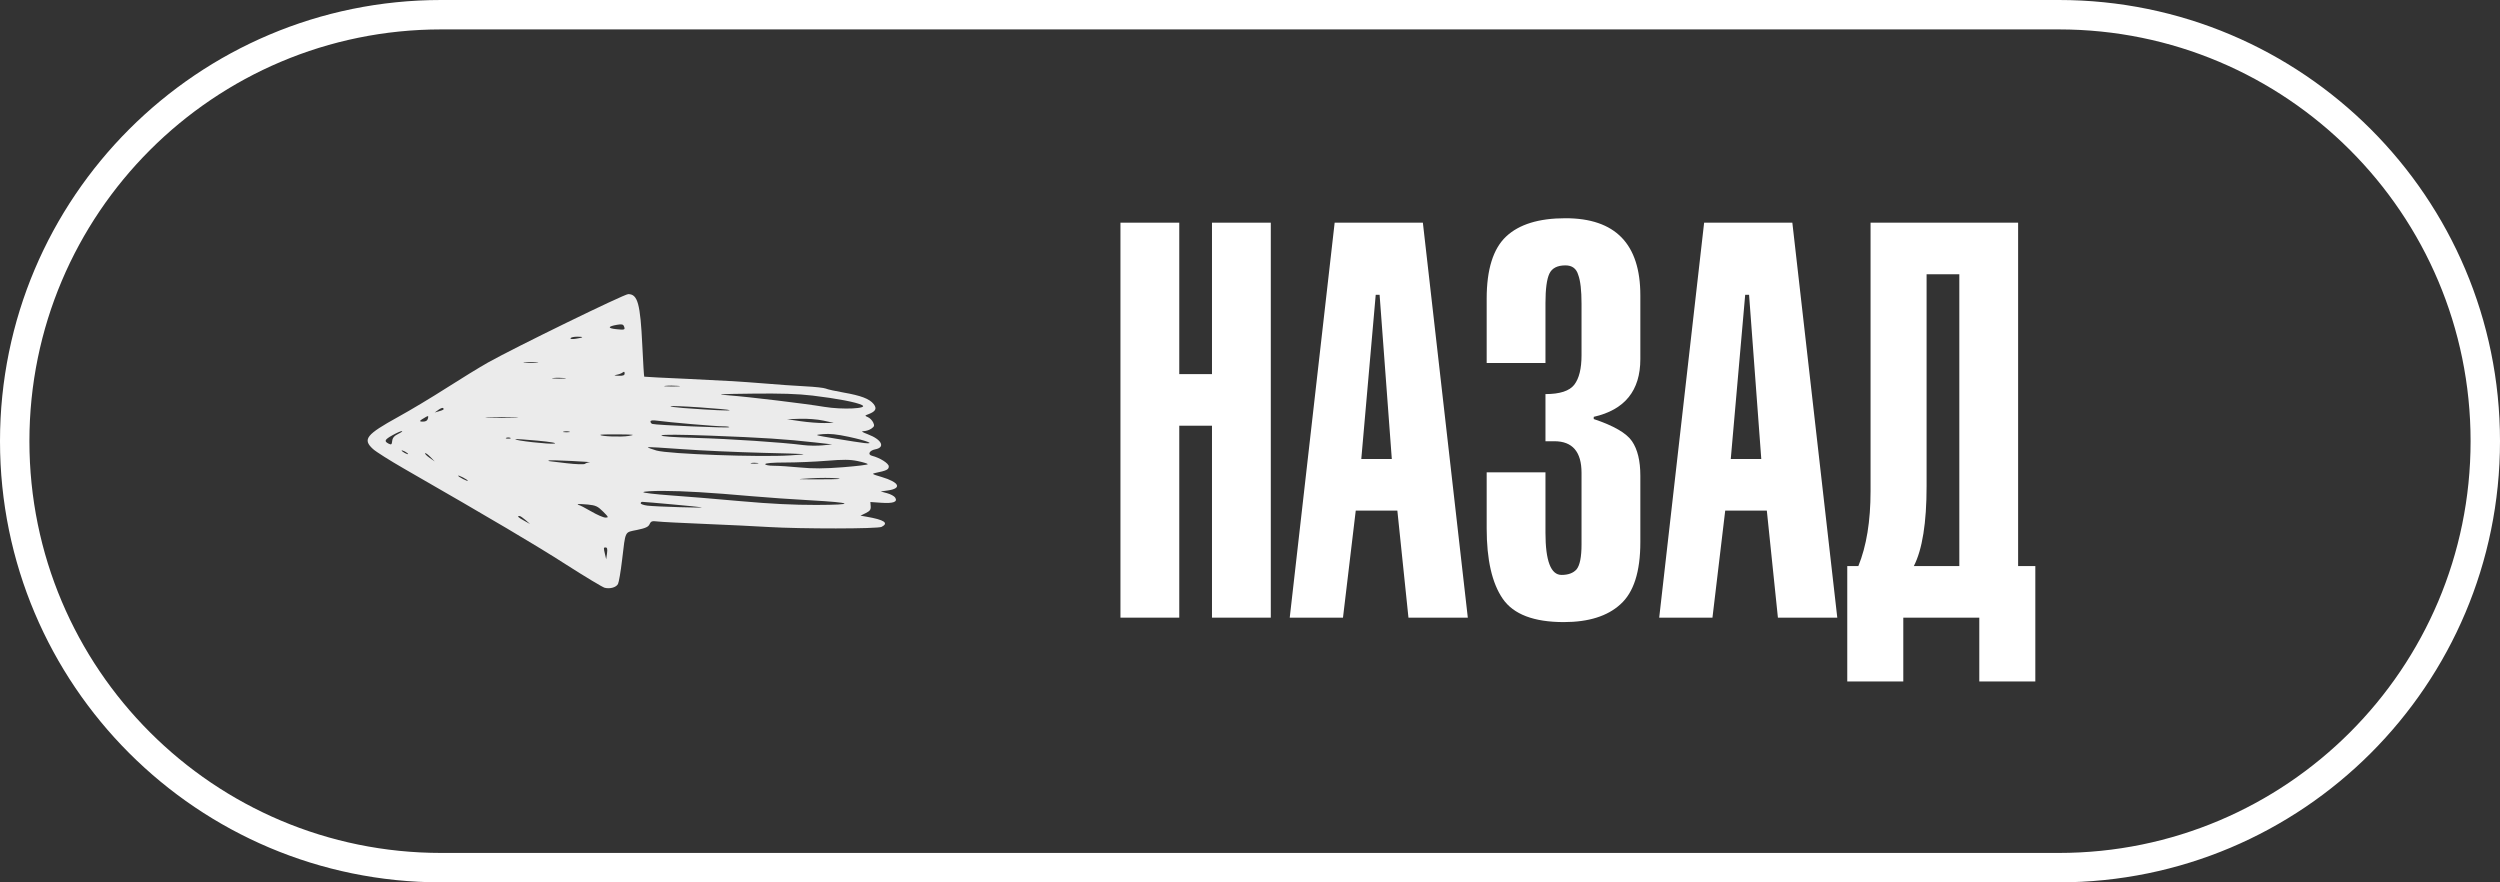
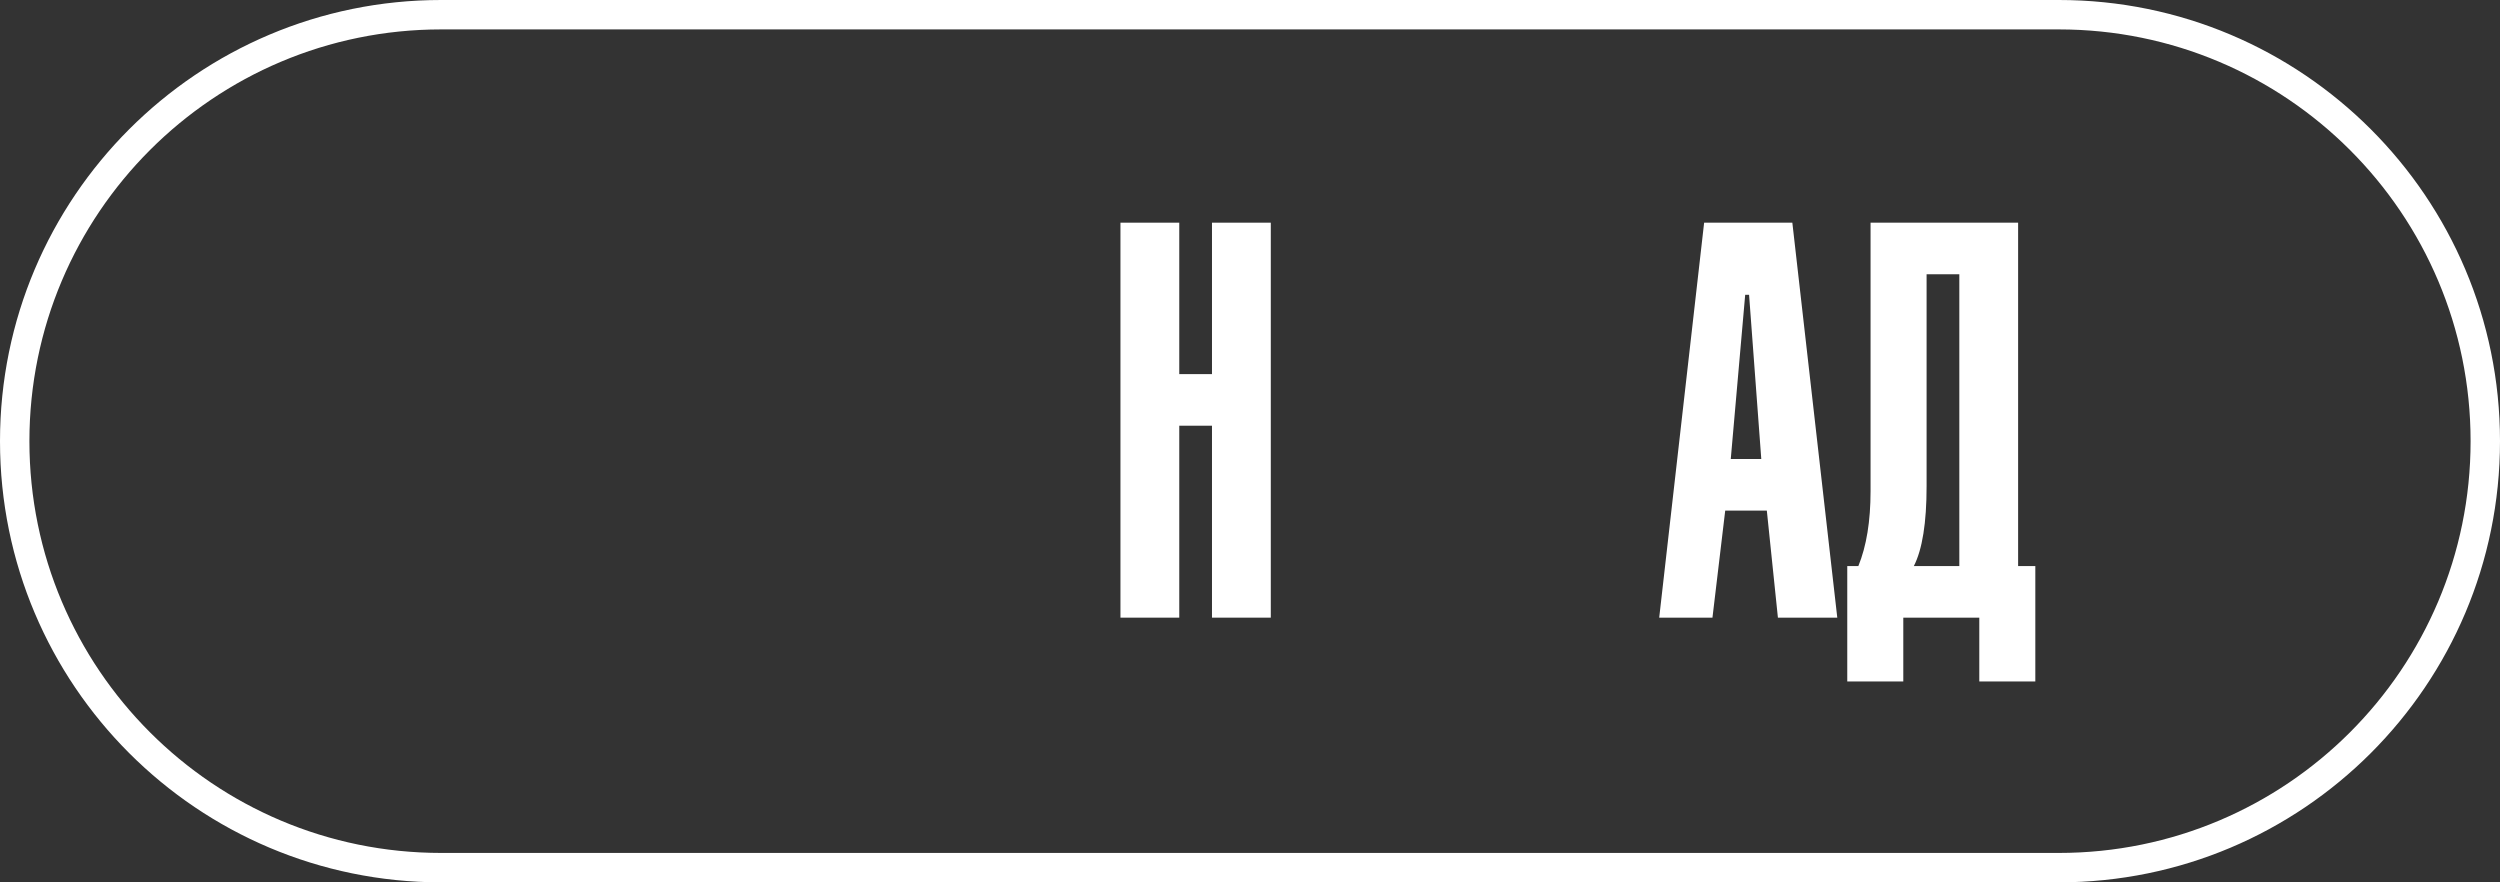
<svg xmlns="http://www.w3.org/2000/svg" width="170" height="60" viewBox="0 0 170 60" fill="none">
  <rect x="0" y="0" width="170" height="60" fill="#333333" stroke="none" />
  <path fill-rule="evenodd" clip-rule="evenodd" d="M140 2H30C14.536 2 2 14.536 2 30C2 45.464 14.536 58 30 58H140C155.464 58 168 45.464 168 30C168 14.536 155.464 2 140 2ZM30 0C13.431 0 0 13.431 0 30C0 46.569 13.431 60 30 60H140C156.569 60 170 46.569 170 30C170 13.431 156.569 0 140 0H30Z" fill="white" />
  <path d="M127.198 15.142H137.232V38.492H138.402V46.338H134.592V42H129.424V46.338H125.614V38.492H126.368C126.922 37.134 127.198 35.436 127.198 33.399V15.142ZM133.234 18.65H131.008V33.06C131.008 35.549 130.719 37.36 130.141 38.492H133.234V18.65Z" fill="white" />
  <path d="M117.692 31.211H119.767L118.937 20.046H118.673L117.692 31.211ZM112.826 42L115.881 15.142H121.879L124.935 42H120.898L120.144 34.719H117.315L116.447 42H112.826Z" fill="white" />
-   <path d="M105.092 24.685H101.094V20.31C101.094 18.323 101.534 16.915 102.414 16.085C103.294 15.255 104.64 14.84 106.45 14.84C109.845 14.84 111.543 16.588 111.543 20.083V24.421C111.543 26.559 110.487 27.867 108.374 28.345V28.495C109.732 28.948 110.6 29.451 110.977 30.004C111.354 30.558 111.543 31.337 111.543 32.343V36.87C111.543 38.882 111.09 40.29 110.185 41.095C109.305 41.899 108.022 42.302 106.337 42.302C104.3 42.302 102.917 41.774 102.188 40.717C101.458 39.661 101.094 38.064 101.094 35.927V32.117H105.092V36.228C105.092 38.14 105.457 39.095 106.186 39.095C106.639 39.095 106.979 38.97 107.205 38.718C107.431 38.441 107.544 37.876 107.544 37.021V32.154C107.544 30.721 106.928 30.004 105.696 30.004H105.092V26.798C106.073 26.798 106.727 26.584 107.054 26.157C107.381 25.729 107.544 25.063 107.544 24.157V20.649C107.544 19.744 107.469 19.09 107.318 18.688C107.192 18.26 106.903 18.046 106.45 18.046C105.897 18.046 105.532 18.235 105.356 18.612C105.18 18.989 105.092 19.656 105.092 20.611V24.685Z" fill="white" />
-   <path d="M92.568 31.211H94.643L93.813 20.046H93.549L92.568 31.211ZM87.702 42L90.757 15.142H96.755L99.811 42H95.775L95.02 34.719H92.191L91.323 42H87.702Z" fill="white" />
  <path d="M80.19 15.142V25.44H82.415V15.142H86.414V42H82.415V28.948H80.19V42H76.191V15.142H80.19Z" fill="white" />
-   <path opacity="0.9" d="M25.362 30.532C25.56 30.715 26.515 31.317 27.473 31.868C33.495 35.33 36.436 37.068 38.505 38.397C39.802 39.226 40.976 39.932 41.121 39.97C41.485 40.059 41.899 39.942 42.023 39.712C42.083 39.598 42.21 38.865 42.302 38.073C42.546 36.043 42.458 36.215 43.317 36.036C43.9 35.915 44.088 35.829 44.173 35.643C44.268 35.437 44.339 35.416 44.721 35.461C44.965 35.492 46.39 35.564 47.906 35.626C49.423 35.688 51.368 35.781 52.248 35.836C54.49 35.97 59.688 35.967 59.953 35.826C60.455 35.564 60.13 35.344 58.931 35.138L58.514 35.065L58.871 34.89C59.157 34.748 59.224 34.656 59.207 34.425L59.186 34.136L59.921 34.188C60.745 34.246 61.06 34.129 60.872 33.836C60.809 33.737 60.565 33.602 60.321 33.537L59.886 33.42L60.37 33.351C61.357 33.213 61.162 32.794 59.942 32.432C59.285 32.239 59.253 32.215 59.557 32.153C60.282 32.005 60.437 31.93 60.437 31.716C60.437 31.51 59.843 31.134 59.295 30.993C58.977 30.911 59.118 30.632 59.514 30.556C60.222 30.422 59.964 29.889 59.02 29.534C58.602 29.376 58.532 29.321 58.74 29.317C58.896 29.314 59.126 29.238 59.256 29.145C59.458 29.004 59.476 28.942 59.377 28.729C59.313 28.591 59.157 28.429 59.026 28.371C58.79 28.264 58.79 28.264 59.065 28.161C59.55 27.975 59.649 27.779 59.405 27.472C59.122 27.118 58.549 26.901 57.351 26.691C56.813 26.598 56.272 26.478 56.152 26.423C56.032 26.371 55.416 26.302 54.776 26.271C54.14 26.24 52.789 26.147 51.753 26.058C50.728 25.968 48.522 25.841 46.863 25.769C45.205 25.696 43.826 25.628 43.808 25.614C43.791 25.6 43.731 24.657 43.678 23.511C43.543 20.654 43.366 20 42.719 20C42.444 20 34.994 23.635 33.18 24.653C32.635 24.96 31.373 25.734 30.372 26.374C29.372 27.015 27.89 27.903 27.081 28.347C24.892 29.558 24.641 29.871 25.362 30.532ZM26.692 29.593C26.967 29.438 27.25 29.314 27.328 29.314C27.406 29.314 27.296 29.4 27.088 29.5C26.812 29.634 26.692 29.772 26.67 29.982C26.642 30.24 26.61 30.26 26.416 30.164C26.105 29.999 26.154 29.895 26.692 29.593ZM27.53 30.701C27.65 30.766 27.749 30.842 27.749 30.873C27.749 30.901 27.65 30.873 27.53 30.808C27.409 30.742 27.31 30.666 27.31 30.636C27.307 30.608 27.406 30.639 27.53 30.701ZM28.979 28.343C29.121 28.264 29.145 28.285 29.099 28.457C29.061 28.605 28.958 28.67 28.76 28.67C28.459 28.67 28.495 28.619 28.979 28.343ZM29.266 31.073L29.563 31.379L29.206 31.128C29.008 30.99 28.877 30.852 28.909 30.821C28.94 30.79 29.096 30.901 29.266 31.073ZM30.132 27.751C30.22 27.837 30.164 27.878 29.835 27.971L29.559 28.051L29.814 27.868C29.955 27.765 30.097 27.713 30.132 27.751ZM31.483 32.467C31.67 32.563 31.811 32.659 31.811 32.69C31.811 32.721 31.67 32.67 31.483 32.573C31.295 32.477 31.154 32.38 31.154 32.349C31.154 32.319 31.299 32.37 31.483 32.467ZM35.029 28.378C35.528 28.398 35.121 28.415 34.124 28.415C33.123 28.415 32.717 28.398 33.219 28.378C33.71 28.357 34.534 28.357 35.029 28.378ZM34.7 29.772C34.778 29.802 34.718 29.827 34.562 29.827C34.407 29.827 34.347 29.802 34.424 29.772C34.502 29.741 34.622 29.741 34.7 29.772ZM36.556 29.964C37.458 30.05 37.897 30.126 37.695 30.164C37.366 30.222 34.958 29.954 35.047 29.868C35.068 29.844 35.754 29.889 36.556 29.964ZM35.33 35.089C35.383 35.089 35.57 35.217 35.736 35.361L36.044 35.633L35.637 35.406C35.22 35.175 35.139 35.089 35.33 35.089ZM36.511 24.636C36.737 24.66 36.549 24.677 36.097 24.677C35.648 24.677 35.46 24.657 35.683 24.636C35.92 24.612 36.281 24.612 36.511 24.636ZM38.848 31.345C39.661 31.386 40.23 31.427 40.106 31.434C39.986 31.444 39.834 31.492 39.778 31.541C39.718 31.592 39.18 31.575 38.519 31.499C37.179 31.345 37.264 31.358 37.317 31.31C37.341 31.289 38.034 31.303 38.848 31.345ZM38.381 25.707C38.611 25.731 38.452 25.748 38.024 25.748C37.596 25.748 37.412 25.727 37.61 25.707C37.812 25.683 38.148 25.683 38.381 25.707ZM38.71 29.348C38.816 29.376 38.727 29.396 38.519 29.396C38.31 29.396 38.222 29.376 38.328 29.348C38.434 29.321 38.6 29.321 38.71 29.348ZM39.254 22.895C39.739 22.895 39.693 22.953 39.145 23.036C38.904 23.074 38.763 23.056 38.798 22.994C38.83 22.939 39.035 22.895 39.254 22.895ZM39.972 34.308C40.51 34.363 40.647 34.428 41.005 34.783C41.39 35.168 41.401 35.196 41.171 35.196C41.033 35.196 40.598 35.007 40.191 34.769C39.785 34.532 39.413 34.342 39.357 34.342C39.293 34.342 39.272 34.322 39.3 34.294C39.329 34.263 39.633 34.274 39.972 34.308ZM42.062 29.538C43.14 29.548 43.228 29.562 42.748 29.644C42.253 29.73 40.824 29.675 40.824 29.572C40.824 29.544 41.379 29.531 42.062 29.538ZM41.188 37.227C41.291 37.227 41.316 37.34 41.277 37.629L41.22 38.032L41.146 37.712C41.033 37.227 41.033 37.227 41.188 37.227ZM41.956 22.086C42.274 22.031 42.376 22.051 42.429 22.186C42.529 22.43 42.483 22.447 41.889 22.382C41.301 22.32 41.33 22.196 41.956 22.086ZM42.337 25.331C42.44 25.252 42.475 25.266 42.475 25.397C42.475 25.524 42.373 25.562 42.062 25.552C41.754 25.541 41.719 25.524 41.924 25.486C42.076 25.459 42.26 25.393 42.337 25.331ZM43.67 34.126C43.89 34.126 47.486 34.456 47.691 34.494C48.009 34.556 44.593 34.453 44.031 34.384C43.777 34.353 43.568 34.28 43.568 34.225C43.572 34.167 43.61 34.126 43.67 34.126ZM45.088 33.382C46.503 33.386 48.242 33.489 51.099 33.74C52.125 33.83 53.924 33.957 55.088 34.019C58.033 34.181 58.224 34.329 55.494 34.336C53.992 34.339 52.372 34.26 50.385 34.081C48.78 33.936 46.623 33.757 45.583 33.685C44.54 33.609 43.717 33.513 43.748 33.465C43.777 33.416 44.385 33.379 45.088 33.382ZM46.39 30.543C47.648 30.636 50.141 30.749 51.923 30.794C55.134 30.873 55.151 30.876 53.737 30.966C51.661 31.1 45.481 30.876 44.639 30.636C44.3 30.539 44.031 30.436 44.056 30.412C44.081 30.391 45.127 30.446 46.39 30.543ZM44.703 28.608C45.527 28.722 48.642 28.99 49.155 28.99C49.43 28.99 49.621 29.018 49.582 29.052C49.515 29.118 44.615 28.908 44.364 28.828C44.286 28.804 44.233 28.735 44.233 28.663C44.233 28.581 44.385 28.563 44.703 28.608ZM48.373 29.627C51.778 29.754 53.475 29.864 55.438 30.088L56.59 30.219L55.933 30.284C55.569 30.319 54.978 30.312 54.614 30.264C53.185 30.081 49.657 29.844 47.327 29.778C45.767 29.734 44.915 29.672 44.982 29.606C45.05 29.541 46.276 29.548 48.373 29.627ZM46.121 26.24C46.379 26.264 46.199 26.282 45.714 26.282C45.23 26.282 45.018 26.261 45.24 26.24C45.47 26.216 45.859 26.216 46.121 26.24ZM47.606 27.703C48.684 27.775 49.586 27.861 49.614 27.889C49.671 27.947 48.444 27.892 46.453 27.744C45.948 27.706 45.566 27.651 45.597 27.624C45.626 27.593 46.528 27.627 47.606 27.703ZM55.264 26.901C56.933 27.101 58.231 27.349 58.616 27.545C59.094 27.786 57.276 27.872 56.046 27.665C54.759 27.448 50.958 26.991 49.561 26.884C48.606 26.811 48.815 26.794 51.156 26.767C53.09 26.743 54.246 26.78 55.264 26.901ZM51.513 31.482C51.647 31.506 51.562 31.527 51.322 31.53C51.082 31.534 50.968 31.513 51.075 31.489C51.173 31.462 51.379 31.462 51.513 31.482ZM53.391 31.451C54.136 31.451 55.402 31.4 56.205 31.334C57.336 31.241 57.807 31.245 58.316 31.351C58.68 31.427 58.988 31.52 59.012 31.561C59.037 31.603 58.277 31.696 57.333 31.771C56.046 31.871 55.3 31.875 54.398 31.788C53.726 31.723 52.931 31.672 52.613 31.672C52.294 31.672 52.036 31.623 52.036 31.565C52.033 31.492 52.556 31.451 53.391 31.451ZM55.989 28.601L56.703 28.756L56.046 28.767C55.682 28.773 54.967 28.718 54.451 28.643L53.518 28.508L54.398 28.477C54.879 28.46 55.597 28.515 55.989 28.601ZM56.923 32.525C57.361 32.57 56.976 32.594 55.77 32.594C54.076 32.594 54.034 32.59 55.109 32.525C55.749 32.487 56.559 32.487 56.923 32.525ZM57.715 29.703C58.945 29.968 59.557 30.209 58.793 30.13C58.549 30.102 57.679 29.971 56.841 29.83C55.335 29.579 55.332 29.579 55.961 29.52C56.414 29.479 56.912 29.531 57.715 29.703Z" fill="white" />
</svg>